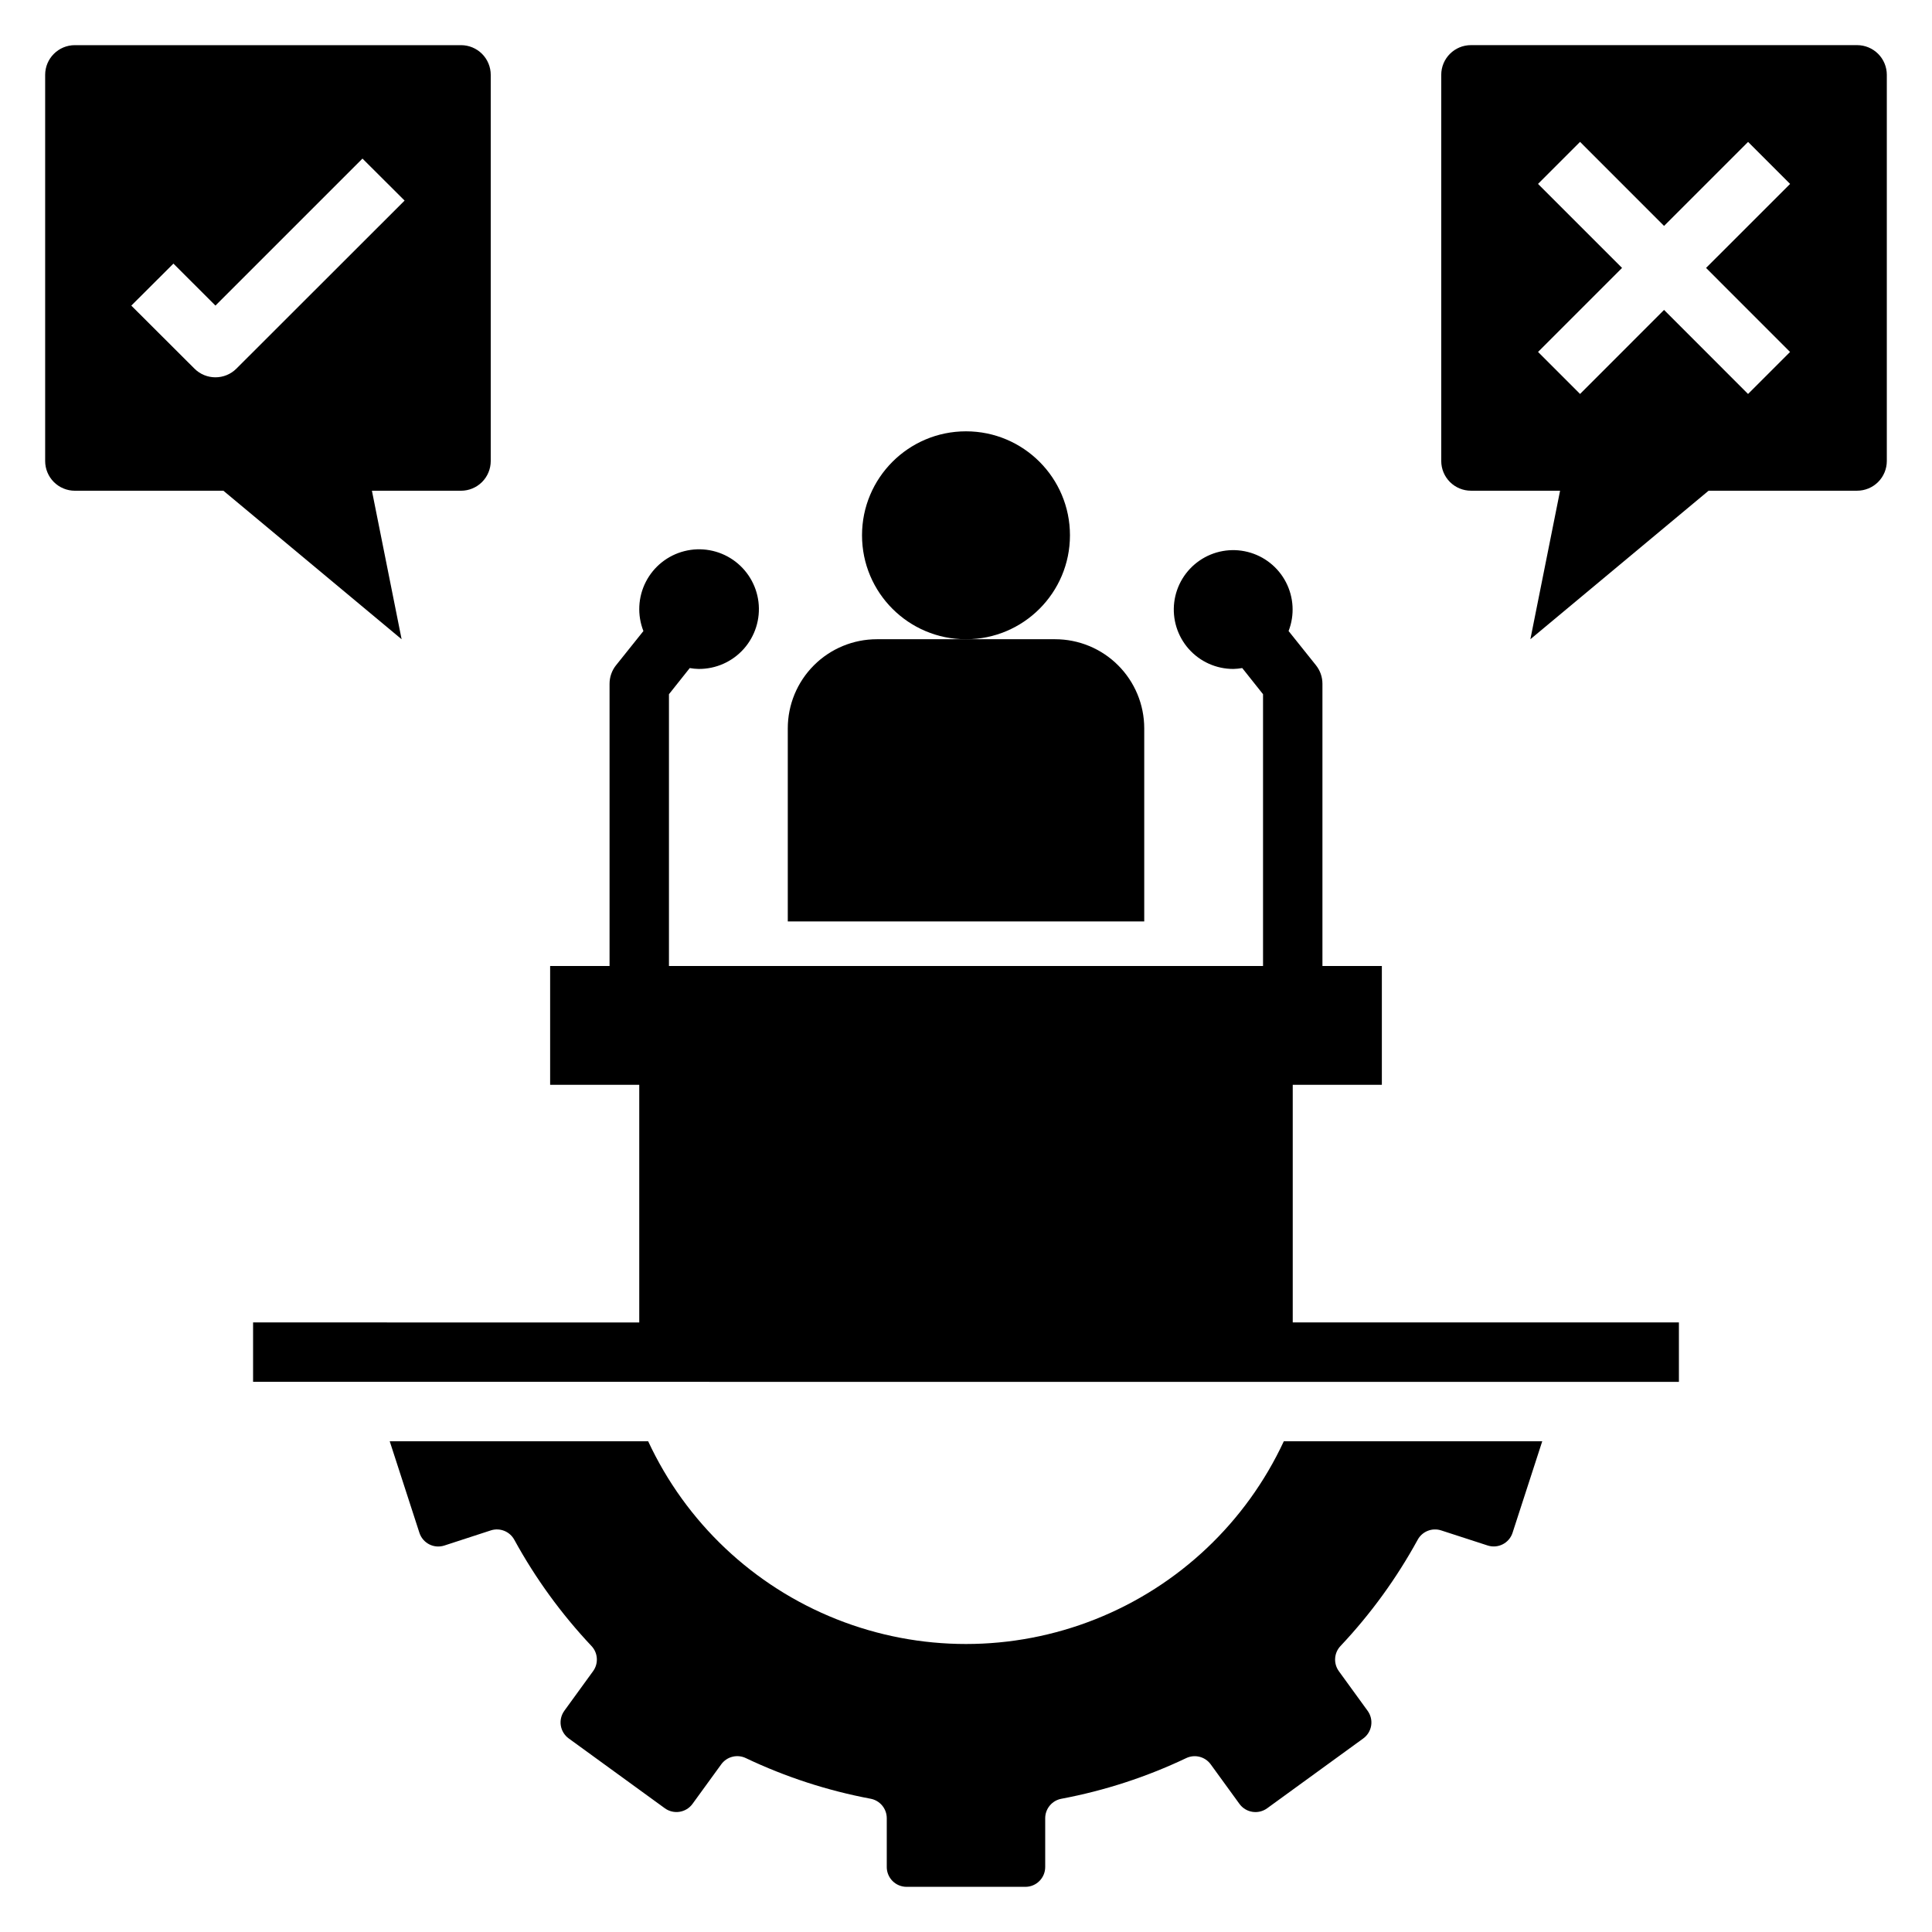
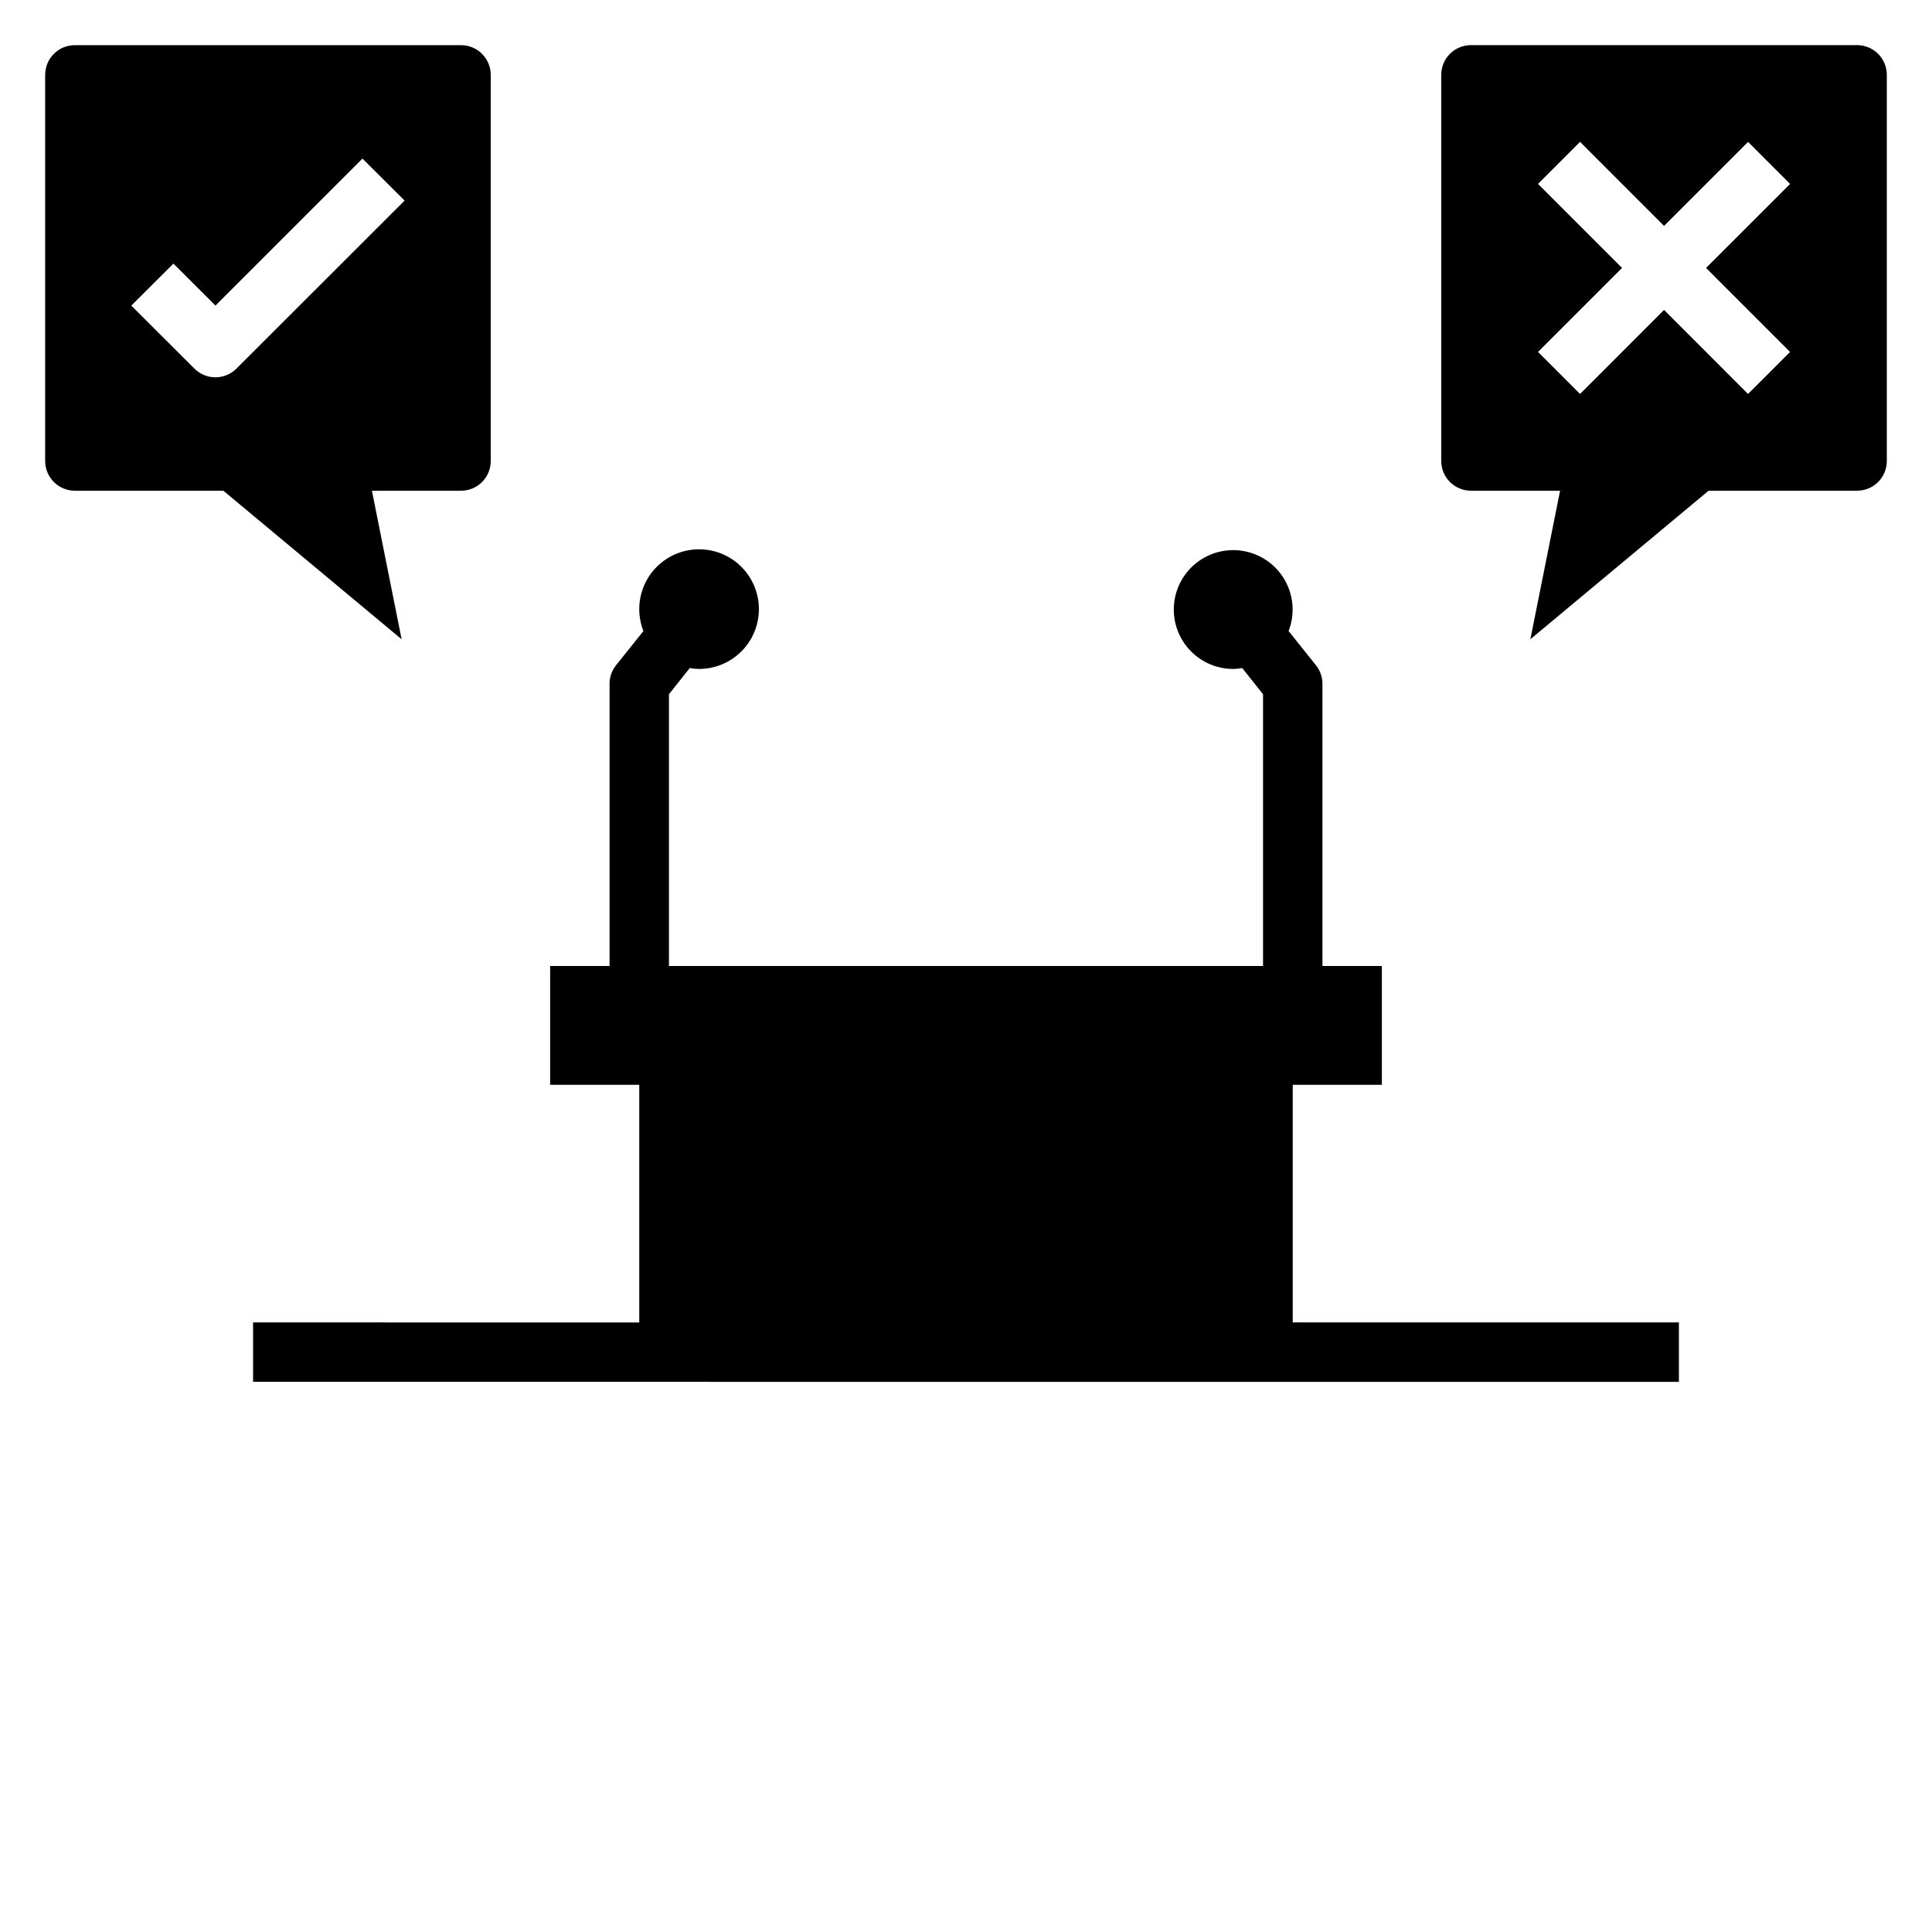
<svg xmlns="http://www.w3.org/2000/svg" fill="#000000" width="800px" height="800px" version="1.1" viewBox="144 144 512 512">
  <g>
-     <path d="m544.84 550.21 7.871-24.262h-68.484c-10.004 21.516-27.859 38.387-49.902 47.152-22.047 8.77-46.613 8.77-68.656 0-22.047-8.766-39.902-25.637-49.902-47.152h-68.488l7.871 24.262c0.43 1.324 1.367 2.426 2.609 3.059 1.238 0.633 2.68 0.742 4.004 0.312l12.328-4.016c2.414-0.77 5.031 0.293 6.227 2.527 5.578 10.184 12.43 19.617 20.387 28.07 1.762 1.824 1.965 4.644 0.48 6.699l-7.629 10.508 0.004 0.004c-0.82 1.125-1.16 2.527-0.941 3.902 0.215 1.375 0.973 2.609 2.098 3.426l25.473 18.508c2.348 1.699 5.633 1.18 7.336-1.168l7.629-10.5c1.5-2.043 4.246-2.723 6.527-1.613 10.488 4.988 21.578 8.598 32.992 10.746 2.492 0.445 4.312 2.606 4.328 5.141v12.957c-0.004 1.395 0.551 2.731 1.535 3.719 0.984 0.984 2.32 1.539 3.715 1.539h31.488c2.898 0 5.25-2.352 5.25-5.25v-12.957c0.016-2.535 1.836-4.695 4.332-5.141 11.414-2.148 22.5-5.758 32.992-10.746 2.277-1.109 5.023-0.43 6.523 1.613l7.629 10.5c1.707 2.348 4.988 2.867 7.336 1.168l25.473-18.508c1.129-0.816 1.883-2.051 2.098-3.426 0.219-1.375-0.121-2.777-0.938-3.902l-7.629-10.508v-0.004c-1.484-2.055-1.281-4.875 0.48-6.699 7.961-8.453 14.809-17.887 20.387-28.07 1.191-2.238 3.812-3.305 6.227-2.535l12.352 4.008c2.75 0.883 5.691-0.617 6.59-3.363z" />
    <path d="m163.84 274.05h39.363l47.23 39.359-7.871-39.359h23.617c2.086 0 4.09-0.832 5.566-2.305 1.473-1.477 2.305-3.481 2.305-5.566v-102.34c0-2.086-0.832-4.09-2.305-5.566-1.477-1.473-3.481-2.305-5.566-2.305h-102.34c-4.348 0-7.871 3.523-7.871 7.871v102.34c0 2.086 0.832 4.09 2.305 5.566 1.477 1.473 3.481 2.305 5.566 2.305zm26.121-60.191 11.133 11.125 38.965-38.957 11.164 11.129-44.566 44.531c-3.074 3.074-8.055 3.074-11.129 0l-16.73-16.695z" />
    <path d="m636.16 155.96h-102.34c-4.348 0-7.875 3.523-7.875 7.871v102.34c0 2.086 0.832 4.09 2.309 5.566 1.477 1.473 3.477 2.305 5.566 2.305h23.617l-7.871 39.359 47.23-39.359h39.359c2.086 0 4.09-0.832 5.566-2.305 1.477-1.477 2.305-3.481 2.305-5.566v-102.34c0-2.086-0.828-4.09-2.305-5.566-1.477-1.473-3.481-2.305-5.566-2.305zm-17.777 81.312-11.133 11.133-22.258-22.273-22.262 22.27-11.133-11.133 22.262-22.266-22.27-22.266 11.141-11.141 22.262 22.273 22.27-22.262 11.133 11.133-22.273 22.262z" />
    <path d="m321.28 400v-72.023l5.512-6.934c0.781 0.141 1.57 0.219 2.359 0.234 4.559 0.031 8.906-1.898 11.941-5.297 3.031-3.398 4.457-7.938 3.91-12.461-0.547-4.523-3.016-8.59-6.769-11.168-3.758-2.578-8.441-3.414-12.859-2.297-4.418 1.117-8.141 4.082-10.219 8.133-2.078 4.055-2.312 8.809-0.645 13.047l-7.25 9.062v-0.004c-1.117 1.398-1.723 3.133-1.723 4.922v74.785h-15.746v31.488h23.617v62.977l-102.34-0.004v15.742l377.86 0.004v-15.746h-102.34v-62.973h23.617v-31.488h-15.746v-74.785c0.004-1.789-0.605-3.523-1.723-4.922l-7.25-9.062v0.004c1.637-4.211 1.383-8.918-0.691-12.93-2.07-4.012-5.769-6.938-10.148-8.039-4.379-1.102-9.02-0.27-12.742 2.285-3.723 2.555-6.172 6.586-6.723 11.066-0.547 4.484 0.852 8.984 3.848 12.363 2.996 3.379 7.301 5.309 11.816 5.297 0.793-0.016 1.582-0.094 2.359-0.234l5.512 6.934v72.023z" />
-     <path d="m352.77 337.02v51.168h94.465v-51.168c0-6.266-2.488-12.27-6.918-16.699-4.426-4.43-10.434-6.918-16.699-6.918h-47.23c-6.266 0-12.27 2.488-16.699 6.918-4.43 4.43-6.918 10.434-6.918 16.699z" />
-     <path d="m427.55 285.86c0 15.215-12.336 27.551-27.551 27.551-15.219 0-27.555-12.336-27.555-27.551 0-15.219 12.336-27.555 27.555-27.555 15.215 0 27.551 12.336 27.551 27.555" />
  </g>
</svg>